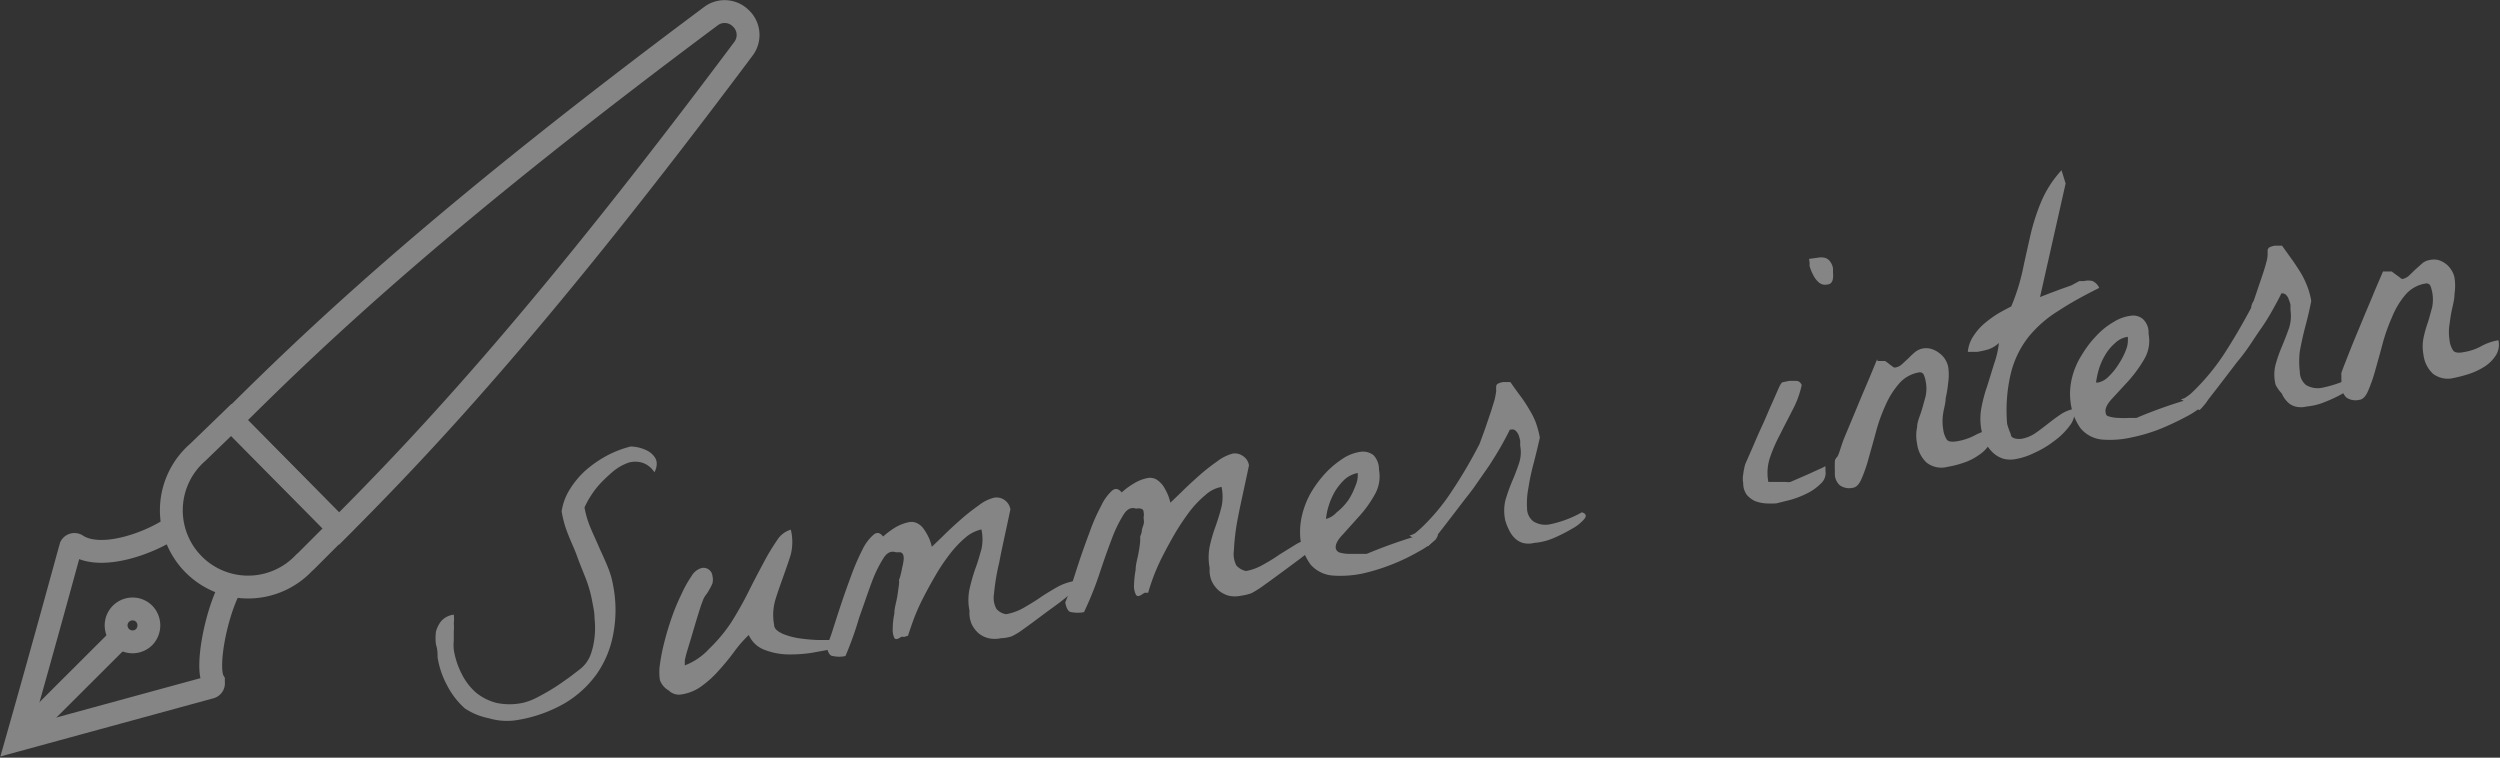
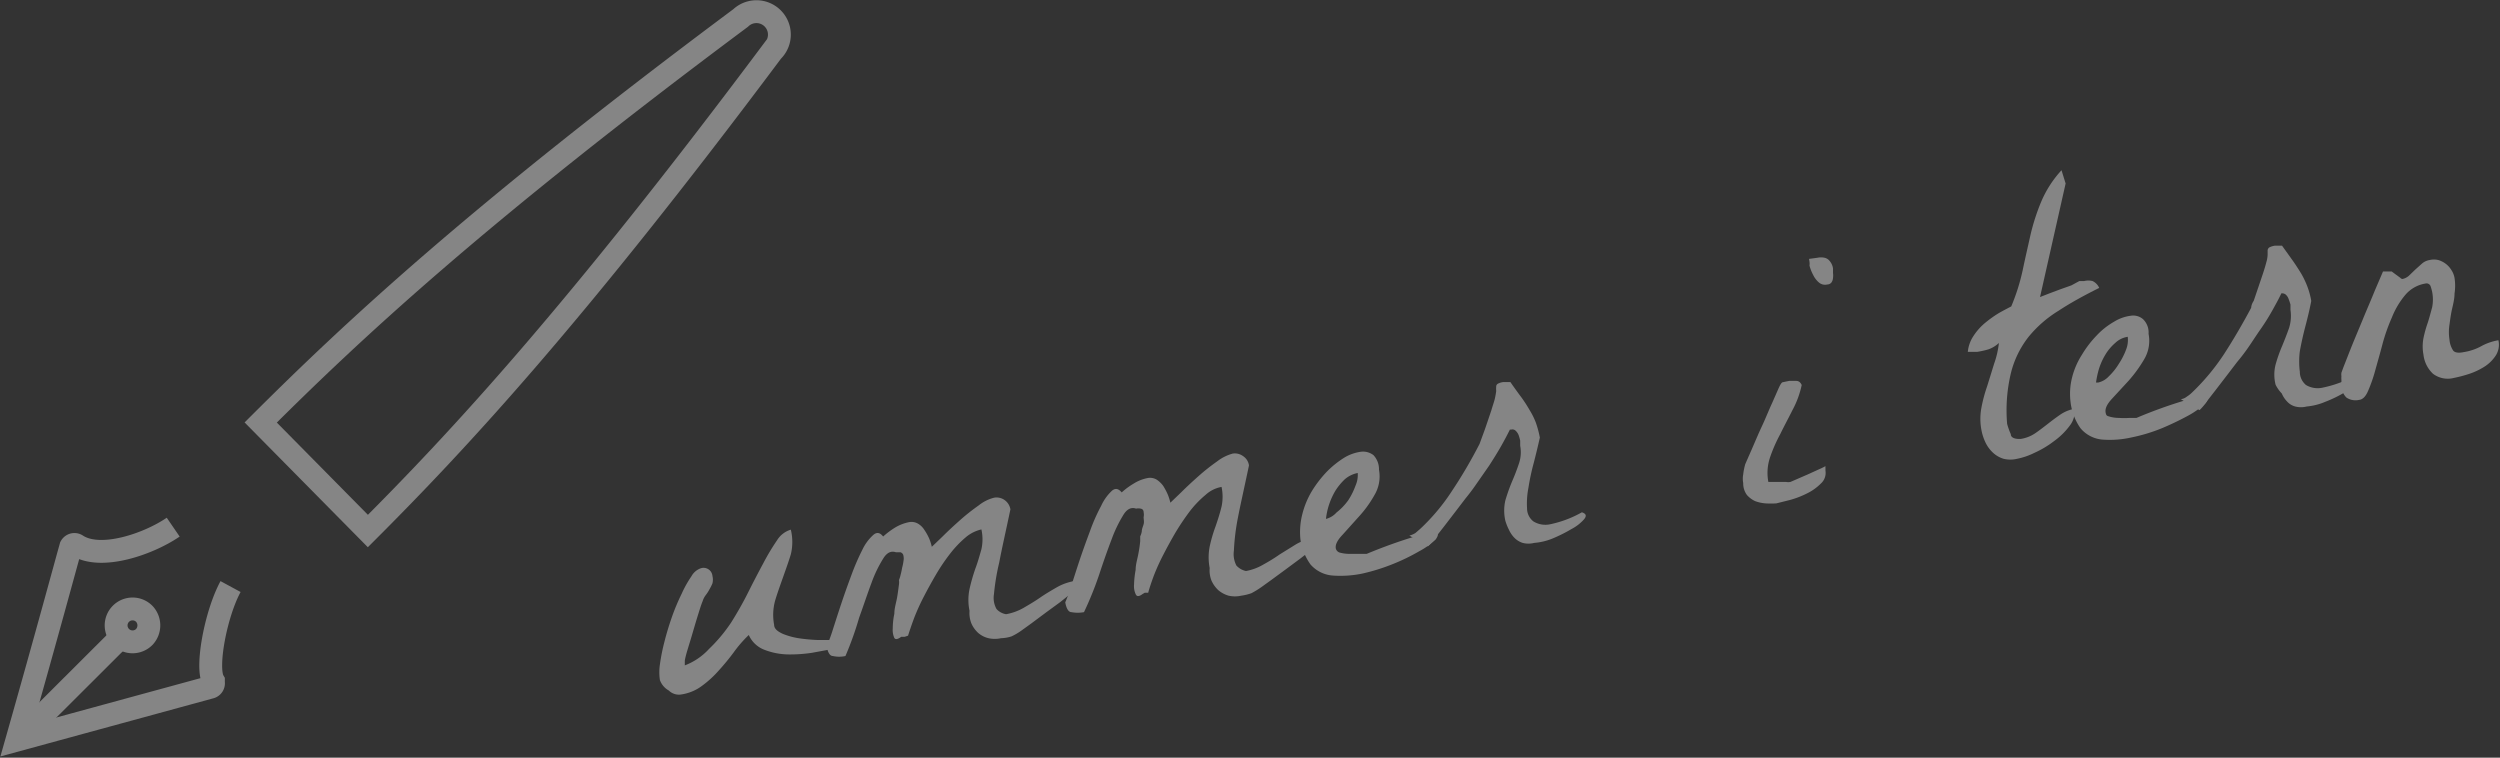
<svg xmlns="http://www.w3.org/2000/svg" viewBox="0 0 109.41 33.16">
  <rect x="0" y="0" width="109.41" height="33.16" fill="#333333" stroke="none" />
  <defs>
    <style>.cls-1{opacity:0.4;}.cls-2{fill:none;stroke:#fff;stroke-miterlimit:2.5;}.cls-3{isolation:isolate;}.cls-4{fill:#fff;}</style>
  </defs>
  <g id="レイヤー_2" data-name="レイヤー 2">
    <g id="レイヤー_1-2" data-name="レイヤー 1">
      <g id="グループ_5202" data-name="グループ 5202" class="cls-1">
        <g id="グループ_5200" data-name="グループ 5200">
-           <path id="パス_89820" data-name="パス 89820" class="cls-2" d="M32.41.79A1,1,0,0,0,31.15.68h0c-11.58,8.63-17,13.71-21,17.7l4.69,4.75c4-4,9.07-9.46,17.7-21h0A1,1,0,0,0,32.41.79Z" />
-           <path id="パス_89821" data-name="パス 89821" class="cls-2" d="M8.65,19.8a3.36,3.36,0,1,0,4.66,4.83l.09-.08,1.42-1.42-4.7-4.75Z" />
+           <path id="パス_89820" data-name="パス 89820" class="cls-2" d="M32.41.79h0c-11.58,8.63-17,13.71-21,17.7l4.69,4.75c4-4,9.07-9.46,17.7-21h0A1,1,0,0,0,32.41.79Z" />
          <path id="パス_89822" data-name="パス 89822" class="cls-2" d="M7.58,23.07c-1.08.74-3.18,1.47-4.22.79a.18.18,0,0,0-.26.06.08.08,0,0,0,0,0c-.24.85-1,3.68-2.36,8.47L9.2,30.08a.18.18,0,0,0,.14-.21l0-.07c-.34-.58.1-2.93.75-4.13" />
          <path id="パス_89823" data-name="パス 89823" class="cls-2" d="M6.32,27.87a.72.72,0,1,1,0-1h0A.74.74,0,0,1,6.32,27.87Z" />
          <line id="線_150" data-name="線 150" class="cls-2" x1="0.72" y1="32.44" x2="5.3" y2="27.87" />
        </g>
        <g id="Summer_intern" data-name="Summer intern" class="cls-3">
          <g class="cls-3">
-             <path class="cls-4" d="M19.15,28.76c0-.16,0-.35-.07-.55a2.13,2.13,0,0,1,0-.57,1.23,1.23,0,0,1,.24-.47.87.87,0,0,1,.54-.27,1.64,1.64,0,0,1,0,.38,2.16,2.16,0,0,1,0,.35l0,.38a2.29,2.29,0,0,0,0,.43,3.57,3.57,0,0,0,.35,1.06,2.65,2.65,0,0,0,.62.81,2.34,2.34,0,0,0,.89.45,2.79,2.79,0,0,0,1.16,0,2.73,2.73,0,0,0,.65-.25c.25-.13.5-.27.75-.43s.47-.32.68-.47l.43-.33a1.43,1.43,0,0,0,.45-.61,3.18,3.18,0,0,0,.18-.78,3.75,3.75,0,0,0,0-.82c0-.28-.06-.52-.1-.74a5.47,5.47,0,0,0-.28-1c-.13-.33-.26-.64-.39-1s-.27-.63-.39-.95a4.6,4.6,0,0,1-.28-1,2.48,2.48,0,0,1,.38-1,3.72,3.72,0,0,1,.71-.83,5.06,5.06,0,0,1,.93-.63,4.62,4.62,0,0,1,1-.38,1.7,1.7,0,0,1,.68.16.89.89,0,0,1,.36.29.5.5,0,0,1,.1.34.79.79,0,0,1-.1.34,1,1,0,0,0-.53-.42,1.07,1.07,0,0,0-.61,0,2.21,2.21,0,0,0-.63.35,7.15,7.15,0,0,0-.57.53,3.79,3.79,0,0,0-.45.58,3.74,3.74,0,0,0-.27.5,4.26,4.26,0,0,0,.26.88c.12.29.25.56.37.84s.26.56.37.84a3.8,3.8,0,0,1,.26.89,5.6,5.6,0,0,1,0,2.08,4.45,4.45,0,0,1-.72,1.75,4.62,4.62,0,0,1-1.41,1.29,6.12,6.12,0,0,1-2,.72,2.8,2.8,0,0,1-1.33-.07A2.89,2.89,0,0,1,20.34,31a3.47,3.47,0,0,1-.77-1A3.79,3.79,0,0,1,19.15,28.76Z" />
            <path class="cls-4" d="M28.88,29.76a2.3,2.3,0,0,1,0-.68,8.54,8.54,0,0,1,.2-1c.09-.36.2-.72.33-1.09a9.17,9.17,0,0,1,.42-1,4.81,4.81,0,0,1,.43-.77.75.75,0,0,1,.41-.35.39.39,0,0,1,.51.34.67.67,0,0,1,0,.32,2.1,2.1,0,0,1-.13.26,1.75,1.75,0,0,1-.16.25.87.87,0,0,0-.14.27c-.07.17-.14.4-.23.69s-.17.57-.25.84-.16.52-.22.73-.08.33-.08.35l0,.2a2.78,2.78,0,0,0,1.06-.72A6.85,6.85,0,0,0,32,27.24c.27-.43.52-.87.75-1.33s.45-.88.66-1.27a9.86,9.86,0,0,1,.6-1,1.06,1.06,0,0,1,.6-.46,2.3,2.3,0,0,1,0,1.08c-.1.33-.22.66-.34,1s-.24.67-.34,1a2.34,2.34,0,0,0-.05,1.09c0,.17.16.29.38.39a3.16,3.16,0,0,0,.75.2,7.64,7.64,0,0,0,.8.07h.52l.07.4-.87.16a6.34,6.34,0,0,1-1.07.07,3,3,0,0,1-1-.2,1.22,1.22,0,0,1-.69-.65,5.37,5.37,0,0,0-.66.76,10.12,10.12,0,0,1-.65.79,4.61,4.61,0,0,1-.73.67,2,2,0,0,1-.9.38.63.63,0,0,1-.56-.17A.85.85,0,0,1,28.88,29.76Z" />
            <path class="cls-4" d="M43.81,27.93a1.26,1.26,0,0,1-.55,0,1.07,1.07,0,0,1-.45-.23,1.25,1.25,0,0,1-.3-.42,1.23,1.23,0,0,1-.08-.55,2.33,2.33,0,0,1,0-.95,8.13,8.13,0,0,1,.25-.88c.11-.29.19-.58.27-.86a2,2,0,0,0,0-.87,1.61,1.61,0,0,0-.68.34,4.64,4.64,0,0,0-.68.71,8.38,8.38,0,0,0-.63.93c-.2.34-.38.67-.55,1a9.18,9.18,0,0,0-.42.94c-.11.3-.19.54-.25.73l-.15.05-.15,0c-.15.11-.25.13-.3.05a.84.84,0,0,1-.07-.41,3.21,3.21,0,0,1,.07-.65c0-.25.08-.48.12-.71s.06-.41.08-.55,0-.22,0-.21a1.15,1.15,0,0,0,.07-.22,3,3,0,0,0,.07-.32,2,2,0,0,0,.06-.3.56.56,0,0,0,0-.22.19.19,0,0,0-.13-.16h-.2c-.2-.07-.39,0-.56.28a5.55,5.55,0,0,0-.51,1.06c-.17.45-.35,1-.54,1.52A14.19,14.19,0,0,1,37,28.71a1.25,1.25,0,0,1-.55,0c-.14,0-.23-.18-.27-.43a6.76,6.76,0,0,0,.26-.7c.11-.34.23-.72.37-1.14s.29-.84.45-1.27a10.2,10.2,0,0,1,.48-1.11,2.05,2.05,0,0,1,.48-.65c.15-.13.29-.11.43.07a3.53,3.53,0,0,1,.52-.39,1.9,1.9,0,0,1,.62-.24.57.57,0,0,1,.39.07.83.83,0,0,1,.28.28,2.32,2.32,0,0,1,.21.38,2.28,2.28,0,0,1,.11.35l.49-.47c.23-.23.48-.46.75-.7a9.06,9.06,0,0,1,.81-.64,1.78,1.78,0,0,1,.68-.34.61.61,0,0,1,.45.1.63.63,0,0,1,.26.41c-.21,1-.38,1.74-.49,2.33A9.76,9.76,0,0,0,43.5,26a1,1,0,0,0,.11.65.71.71,0,0,0,.42.23,2.38,2.38,0,0,0,.77-.28c.24-.14.48-.28.71-.44s.47-.3.71-.44a2.34,2.34,0,0,1,.79-.29.65.65,0,0,1,0,.34.58.58,0,0,1-.21.26l-.4.32-.63.46-.63.47-.43.31a2.66,2.66,0,0,1-.44.26A1.61,1.61,0,0,1,43.81,27.93Z" />
            <path class="cls-4" d="M54.32,26.07a1.27,1.27,0,0,1-.55,0,1.22,1.22,0,0,1-.45-.24,1.29,1.29,0,0,1-.3-.42,1.21,1.21,0,0,1-.08-.55,2.47,2.47,0,0,1,0-.94,6.52,6.52,0,0,1,.26-.89c.1-.29.19-.57.26-.86a2.07,2.07,0,0,0,0-.86,1.39,1.39,0,0,0-.69.34,4.55,4.55,0,0,0-.68.7,10.79,10.79,0,0,0-.63.93c-.2.34-.38.67-.55,1a9.07,9.07,0,0,0-.42.93c-.11.3-.19.54-.24.73l-.15,0L50,26c-.15.11-.25.12-.3,0a.84.84,0,0,1-.07-.41,4.13,4.13,0,0,1,.07-.65c0-.25.08-.48.12-.71a5.2,5.2,0,0,0,.08-.55c0-.15,0-.22,0-.21a.71.71,0,0,0,.07-.22c0-.1.05-.2.08-.31s0-.21,0-.31a.52.52,0,0,0,0-.21c0-.1-.06-.15-.13-.16a.46.46,0,0,0-.2,0c-.2-.07-.39,0-.56.28a5.86,5.86,0,0,0-.51,1.06q-.26.68-.54,1.53a14.77,14.77,0,0,1-.67,1.66,1.46,1.46,0,0,1-.55,0c-.14,0-.23-.19-.27-.43a7.21,7.21,0,0,0,.26-.71c.11-.34.23-.72.37-1.14s.29-.83.45-1.26a7.93,7.93,0,0,1,.49-1.11,2.08,2.08,0,0,1,.47-.66c.15-.13.29-.1.43.07a3.16,3.16,0,0,1,.53-.39,1.77,1.77,0,0,1,.61-.24.57.57,0,0,1,.39.07,1.1,1.1,0,0,1,.29.28,2.75,2.75,0,0,1,.2.38,2.28,2.28,0,0,1,.11.35l.49-.47c.23-.23.48-.46.75-.7a9.06,9.06,0,0,1,.81-.64,1.94,1.94,0,0,1,.68-.34.61.61,0,0,1,.45.11.58.58,0,0,1,.26.41c-.21,1-.38,1.74-.49,2.32A9.76,9.76,0,0,0,54,24.1a1.08,1.08,0,0,0,.11.65.78.78,0,0,0,.42.24,2.31,2.31,0,0,0,.77-.29,7.56,7.56,0,0,0,.71-.44l.71-.44a2.32,2.32,0,0,1,.79-.28.62.62,0,0,1,0,.33.6.6,0,0,1-.21.27l-.4.31-.62.46-.64.47-.43.31a4.09,4.09,0,0,1-.44.27A2.19,2.19,0,0,1,54.32,26.07Z" />
            <path class="cls-4" d="M57.35,24.7a2.49,2.49,0,0,1-.44-1.11A3.17,3.17,0,0,1,57,22.48a3.72,3.72,0,0,1,.42-1,5.06,5.06,0,0,1,.65-.84,4.15,4.15,0,0,1,.76-.61,1.9,1.9,0,0,1,.73-.26.75.75,0,0,1,.55.15.9.9,0,0,1,.24.64,1.59,1.59,0,0,1-.2,1.11,5,5,0,0,1-.69.95l-.71.79c-.22.23-.32.43-.29.59a.25.25,0,0,0,.2.19,1.62,1.62,0,0,0,.4.05l.44,0,.31,0a22.23,22.23,0,0,1,2.11-.76,2.24,2.24,0,0,1,.91-.14q.19,0,0,.27a3.19,3.19,0,0,1-.71.51,8.84,8.84,0,0,1-1.15.56,8.62,8.62,0,0,1-1.34.42,4.71,4.71,0,0,1-1.28.09A1.43,1.43,0,0,1,57.35,24.7Zm2.07-4a1.22,1.22,0,0,0-.56.27,2.59,2.59,0,0,0-.42.51,3.11,3.11,0,0,0-.28.62,3,3,0,0,0-.13.61s0,0,0,0h0a.92.92,0,0,0,.46-.28A2.65,2.65,0,0,0,59,21.9a3,3,0,0,0,.32-.64A1.15,1.15,0,0,0,59.42,20.71Z" />
            <path class="cls-4" d="M65.88,22.79a2,2,0,0,1,0-.89,8,8,0,0,1,.29-.82q.17-.39.3-.78a1.52,1.52,0,0,0,.06-.79c0-.06,0-.13,0-.22a1.82,1.82,0,0,0-.07-.25.53.53,0,0,0-.13-.19.2.2,0,0,0-.19-.05h-.06s0,0,0,0c-.11.22-.24.47-.4.75s-.33.55-.51.83l-.55.79c-.17.25-.34.47-.48.64l-.42.55-.53.69-.47.6a1.09,1.09,0,0,1-.23.26l-.81-.47a1,1,0,0,0,.26-.11l.22-.19a8.9,8.9,0,0,0,1.42-1.71q.62-.93,1.17-2l.11-.3c.06-.16.13-.35.2-.56l.21-.62c.06-.21.12-.37.15-.5s.05-.25.06-.34a1.15,1.15,0,0,1,0-.2.14.14,0,0,1,.06-.11.66.66,0,0,1,.26-.08h.3c.18.26.34.48.49.68a6.46,6.46,0,0,1,.36.56,3.11,3.11,0,0,1,.27.55,4.54,4.54,0,0,1,.17.64c-.08.36-.17.73-.27,1.12a10,10,0,0,0-.23,1.08,3.61,3.61,0,0,0-.06.9.72.72,0,0,0,.28.57,1,1,0,0,0,.75.12,4.83,4.83,0,0,0,1.37-.52c.18.06.22.15.1.3a1.9,1.9,0,0,1-.55.43,6.57,6.57,0,0,1-.84.42,2.67,2.67,0,0,1-.8.19,1,1,0,0,1-.5,0,.88.88,0,0,1-.36-.22,1.21,1.21,0,0,1-.24-.35A2.23,2.23,0,0,1,65.88,22.79Z" />
            <path class="cls-4" d="M76.29,21.14a1,1,0,0,1,0-.38,2.72,2.72,0,0,1,.09-.45l.29-.66c.14-.32.28-.66.44-1s.3-.7.44-1l.29-.66c.07-.15.12-.24.17-.26l.29-.06.31,0q.16,0,.24.18a4.1,4.1,0,0,1-.4,1.09c-.18.36-.37.71-.54,1.06a6.7,6.7,0,0,0-.44,1,2.13,2.13,0,0,0-.08,1.09l.19,0,.3,0,.28,0a.49.49,0,0,0,.2,0l.3-.13.46-.2.46-.21a3.11,3.11,0,0,0,.31-.15.58.58,0,0,0,0,.1c0,.05,0,.08,0,.1a.62.62,0,0,1-.2.56,2.24,2.24,0,0,1-.6.43,4,4,0,0,1-.75.29l-.6.15a3.64,3.64,0,0,1-.48,0,1.64,1.64,0,0,1-.45-.1,1.07,1.07,0,0,1-.36-.27A.85.85,0,0,1,76.29,21.14Zm2.88-9.81.37-.05a.76.76,0,0,1,.31,0,.39.39,0,0,1,.23.15.63.63,0,0,1,.14.32l0,.2a.75.75,0,0,1,0,.21.39.39,0,0,1-.06.19.23.23,0,0,1-.19.1.41.41,0,0,1-.37-.09,1,1,0,0,1-.25-.33,1.84,1.84,0,0,1-.16-.41C79.21,11.51,79.18,11.4,79.17,11.33Z" />
-             <path class="cls-4" d="M80.3,20.75c0-.09,0-.16,0-.21a.76.76,0,0,1,0-.15,1,1,0,0,1,0-.16c0-.06,0-.13.09-.22s.16-.44.32-.84l.53-1.27c.18-.44.36-.86.53-1.26s.28-.68.35-.84,0,0,.08,0l.1,0,.11,0h.09l.09.06.14.11.15.11a.21.21,0,0,0,.09,0,.59.59,0,0,0,.28-.15l.28-.26a3.71,3.71,0,0,1,.29-.27.78.78,0,0,1,.73-.12,1.06,1.06,0,0,1,.33.18.93.93,0,0,1,.25.27,1,1,0,0,1,.13.32,2.35,2.35,0,0,1,0,.7,5.35,5.35,0,0,1-.11.68c0,.22-.08.45-.11.67a2.15,2.15,0,0,0,0,.67,1.09,1.09,0,0,0,.16.47c.07.09.22.11.46.07a2.59,2.59,0,0,0,.77-.26,2.48,2.48,0,0,1,.75-.26.86.86,0,0,1-.11.65,1.53,1.53,0,0,1-.49.49,2.46,2.46,0,0,1-.67.33,4.12,4.12,0,0,1-.67.17,1.06,1.06,0,0,1-.92-.18,1.35,1.35,0,0,1-.42-.83,1.74,1.74,0,0,1,0-.72c0-.23.11-.46.18-.68s.13-.45.19-.67a1.6,1.6,0,0,0,0-.69,1.16,1.16,0,0,0-.07-.24.19.19,0,0,0-.23-.12,1.47,1.47,0,0,0-.86.49,3.67,3.67,0,0,0-.59.94,7.37,7.37,0,0,0-.42,1.17c-.11.41-.22.8-.32,1.15a6.19,6.19,0,0,1-.31.9c-.1.24-.23.38-.39.4a.72.72,0,0,1-.56-.11A.67.67,0,0,1,80.3,20.75Z" />
            <path class="cls-4" d="M86.71,18.79a2.59,2.59,0,0,1,0-.92,6.33,6.33,0,0,1,.25-.95c.1-.32.2-.64.31-1a4,4,0,0,0,.21-.91,1.31,1.31,0,0,1-.46.28,3.83,3.83,0,0,1-.5.11l-.19,0-.21,0a1.49,1.49,0,0,1,.23-.67,2.55,2.55,0,0,1,.48-.56,5.13,5.13,0,0,1,.6-.44c.22-.13.42-.23.59-.32a9,9,0,0,0,.5-1.58c.11-.53.22-1,.34-1.54a9.2,9.2,0,0,1,.47-1.46,4.77,4.77,0,0,1,.89-1.38l.18.58L89.28,13l.41-.16.48-.18.48-.17L91,12.3l.09,0,.12,0a.75.75,0,0,1,.37,0,.6.6,0,0,1,.29.3c-.66.33-1.25.65-1.78,1a5.2,5.2,0,0,0-1.31,1.14,4.2,4.2,0,0,0-.77,1.57,7,7,0,0,0-.17,2.24A3.06,3.06,0,0,0,88,19c0,.16.19.22.43.21a1.56,1.56,0,0,0,.64-.25c.19-.13.37-.27.55-.41s.35-.27.54-.4a1.62,1.62,0,0,1,.63-.26,1,1,0,0,1-.21.74,3.09,3.09,0,0,1-.68.67,4.26,4.26,0,0,1-.87.52,3,3,0,0,1-.76.26,1.25,1.25,0,0,1-.58,0,1.17,1.17,0,0,1-.46-.26,1.45,1.45,0,0,1-.33-.44A2.18,2.18,0,0,1,86.71,18.79Z" />
            <path class="cls-4" d="M91.05,18.74a2.47,2.47,0,0,1-.43-1.11,2.91,2.91,0,0,1,.06-1.1,3.35,3.35,0,0,1,.43-1,4.65,4.65,0,0,1,.65-.85,3.23,3.23,0,0,1,.76-.6,1.81,1.81,0,0,1,.72-.26.66.66,0,0,1,.55.15.81.81,0,0,1,.24.64,1.58,1.58,0,0,1-.19,1.11,5.91,5.91,0,0,1-.69.95l-.72.78c-.22.24-.31.43-.28.6s.08.15.2.19a1.54,1.54,0,0,0,.39.05,3.4,3.4,0,0,0,.45,0l.31,0a20.54,20.54,0,0,1,2.1-.76,2.58,2.58,0,0,1,.91-.15c.14,0,.13.13,0,.28a3.76,3.76,0,0,1-.71.51,12.77,12.77,0,0,1-1.16.56,7.37,7.37,0,0,1-1.34.41,4.3,4.3,0,0,1-1.27.1A1.4,1.4,0,0,1,91.05,18.74Zm2.07-4a1,1,0,0,0-.55.27,2.12,2.12,0,0,0-.43.51,2.88,2.88,0,0,0-.28.62,4.09,4.09,0,0,0-.13.6h.1a.9.9,0,0,0,.46-.27,2.72,2.72,0,0,0,.44-.55,3.11,3.11,0,0,0,.32-.63A1.14,1.14,0,0,0,93.12,14.76Z" />
            <path class="cls-4" d="M99.59,16.84a1.78,1.78,0,0,1,0-.89,6.59,6.59,0,0,1,.29-.82q.17-.41.3-.78a1.77,1.77,0,0,0,.06-.79c0-.07,0-.14,0-.23a2.25,2.25,0,0,0-.08-.24.46.46,0,0,0-.13-.2.25.25,0,0,0-.19-.05l0,0s0,0,0,0c-.1.22-.24.47-.39.74s-.33.56-.52.83-.36.54-.54.8-.34.46-.49.64l-.42.55-.53.69c-.17.22-.33.42-.46.6a2,2,0,0,1-.23.26l-.82-.48a.5.5,0,0,0,.26-.11,1.3,1.3,0,0,0,.23-.18,9.63,9.63,0,0,0,1.42-1.71q.6-.93,1.17-2s0-.14.11-.3l.19-.56.21-.62c.07-.21.12-.38.15-.5a1.35,1.35,0,0,0,.06-.34c0-.09,0-.15,0-.2a.19.19,0,0,1,.07-.12.79.79,0,0,1,.26-.08h.3l.48.67c.14.2.26.39.37.57a3.94,3.94,0,0,1,.26.55,3.38,3.38,0,0,1,.17.63c-.07.37-.16.74-.26,1.12s-.18.75-.24,1.08a3.59,3.59,0,0,0,0,.9.75.75,0,0,0,.27.58,1,1,0,0,0,.75.11,5,5,0,0,0,1.38-.51c.18.05.21.15.1.29a2.06,2.06,0,0,1-.55.44,5.6,5.6,0,0,1-.85.41,2.66,2.66,0,0,1-.8.2,1,1,0,0,1-.5,0,.73.73,0,0,1-.35-.21,1.13,1.13,0,0,1-.24-.36A1.53,1.53,0,0,1,99.59,16.84Z" />
            <path class="cls-4" d="M102.47,16.83c0-.09,0-.16,0-.21a.76.76,0,0,1,0-.15.58.58,0,0,1,0-.16l.08-.22.33-.84c.16-.4.34-.82.52-1.26s.37-.87.53-1.27l.36-.84s0,0,.08,0l.1,0,.11,0h.09l.08.06.15.11.15.11a.14.14,0,0,0,.09.05.62.62,0,0,0,.28-.14l.28-.27.29-.26a.67.67,0,0,1,.34-.16.81.81,0,0,1,.38,0,1,1,0,0,1,.58.45.91.91,0,0,1,.13.33,2.29,2.29,0,0,1,0,.69c0,.23-.06.46-.11.68s-.08.45-.11.67a2.15,2.15,0,0,0,0,.67,1,1,0,0,0,.16.47c.07.09.22.12.46.07a2.34,2.34,0,0,0,.77-.26,2.38,2.38,0,0,1,.75-.26.87.87,0,0,1-.11.66,1.63,1.63,0,0,1-.49.49,3,3,0,0,1-.67.32,5.79,5.79,0,0,1-.68.18,1.07,1.07,0,0,1-.91-.18,1.35,1.35,0,0,1-.42-.84,1.94,1.94,0,0,1,0-.72,5.27,5.27,0,0,1,.19-.68c.07-.22.13-.45.19-.67a1.73,1.73,0,0,0,0-.68,2,2,0,0,0-.07-.25.19.19,0,0,0-.23-.11,1.46,1.46,0,0,0-.86.48,3.59,3.59,0,0,0-.6,1,7.92,7.92,0,0,0-.41,1.16c-.11.42-.22.8-.32,1.16a6.46,6.46,0,0,1-.31.89c-.1.24-.23.38-.39.4a.72.72,0,0,1-.56-.1A.75.75,0,0,1,102.47,16.83Z" />
          </g>
        </g>
      </g>
    </g>
  </g>
</svg>